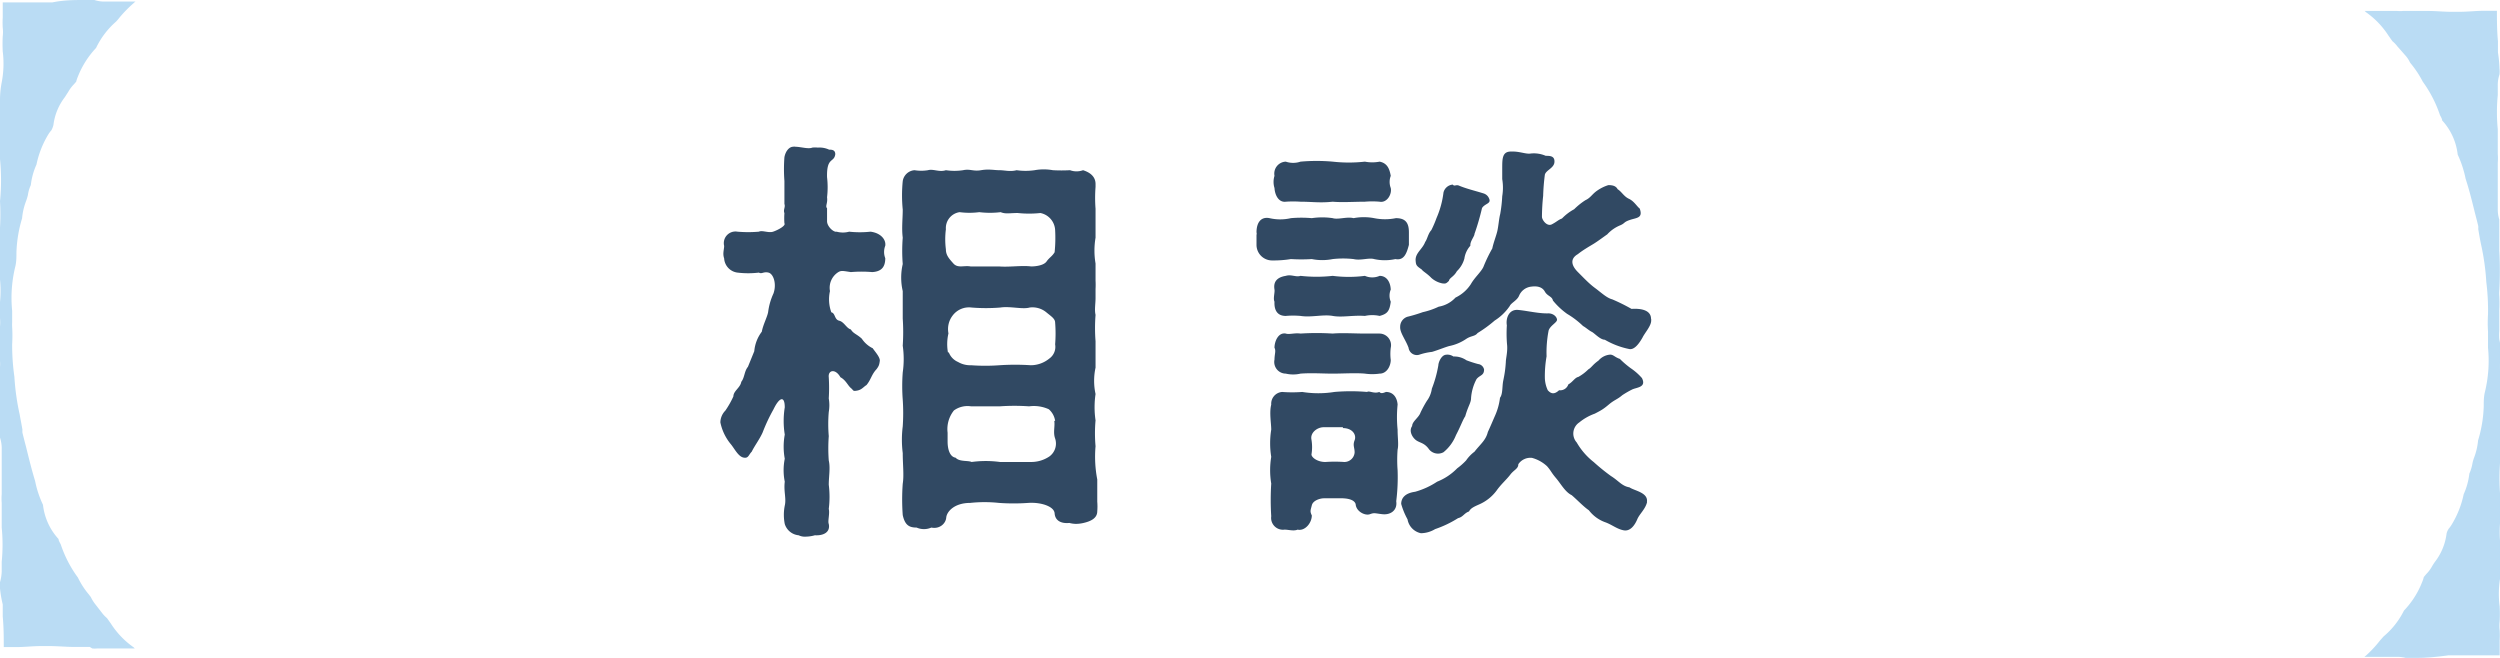
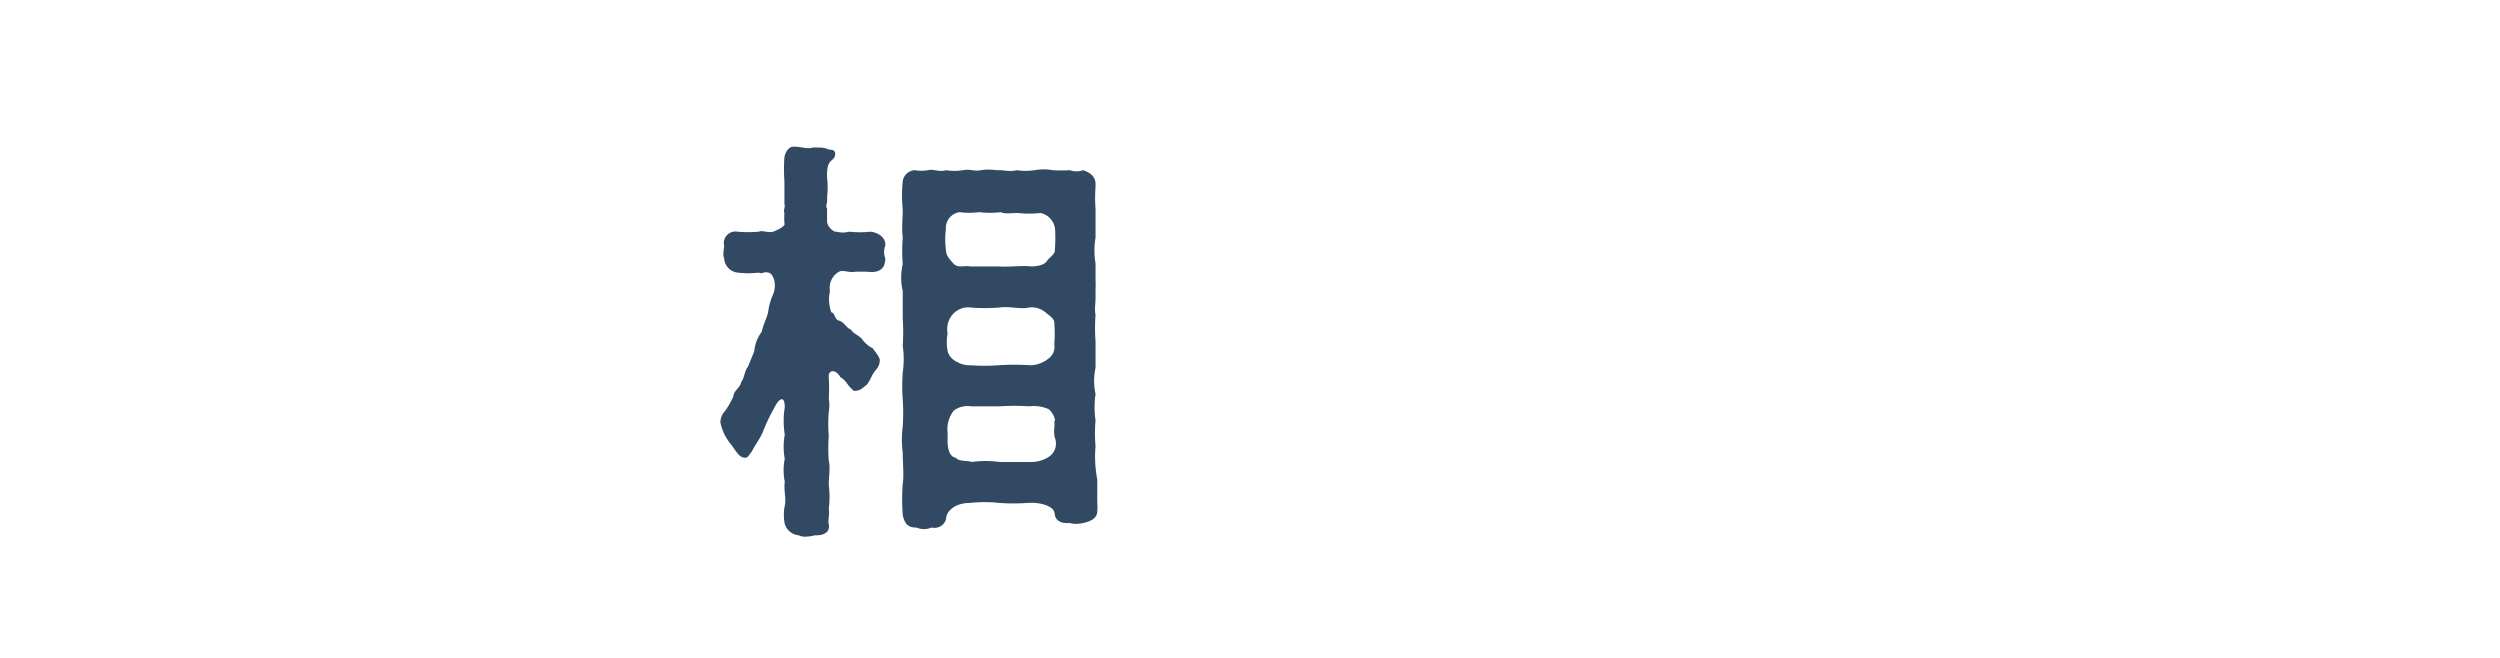
<svg xmlns="http://www.w3.org/2000/svg" viewBox="0 0 146 38.42">
  <defs>
    <style>.cls-1{fill:#314963;}.cls-2{fill:#badcf4;}</style>
  </defs>
  <g id="レイヤー_2" data-name="レイヤー 2">
    <g id="レイヤー_1-2" data-name="レイヤー 1">
-       <path class="cls-1" d="M53.7,16.35a1,1,0,0,0,0,.73c0,.56-.27.78-.76.81a7.35,7.35,0,0,0-1.25,0c-.46-.07-.56-.1-.73,0A1.08,1.08,0,0,0,50.47,19a2.21,2.21,0,0,0,.08,1.24c.24.05.17.42.46.49s.42.44.68.51c.15.25.35.27.64.54a1.62,1.62,0,0,0,.64.56c.09.15.44.52.41.74s-.05.29-.19.48c-.3.32-.32.61-.59.93-.17.1-.27.27-.54.32s-.19,0-.37-.15-.29-.46-.61-.63c-.29-.52-.73-.42-.68,0a10.24,10.24,0,0,1,0,1.24,2.31,2.31,0,0,1,0,.79,8.3,8.3,0,0,0,0,1.41,9.54,9.54,0,0,0,0,1.42c.1.44,0,.93,0,1.42a5.63,5.63,0,0,1,0,1.41c.07.27-.07.71,0,.88.1.47-.29.69-.81.66a2.07,2.07,0,0,1-.53.08.83.83,0,0,1-.42-.08.94.94,0,0,1-.81-.66,2.75,2.75,0,0,1,0-1.07c.1-.42-.07-.83,0-1.4a3.38,3.38,0,0,1,0-1.34,3.91,3.91,0,0,1,0-1.41,5,5,0,0,1,0-1.59c0-.69-.31-.61-.66.12a10.07,10.07,0,0,0-.63,1.34c-.17.39-.47.78-.64,1.13-.19.19-.19.41-.49.34s-.51-.51-.73-.78a2.9,2.9,0,0,1-.61-1.27,1,1,0,0,1,.29-.69,5.39,5.39,0,0,0,.47-.83c0-.32.41-.51.46-.85.2-.25.17-.61.39-.88l.37-.91a2.19,2.19,0,0,1,.44-1.14c.07-.4.32-.86.37-1.15a3.65,3.65,0,0,1,.31-1.08c.2-.56,0-1.15-.29-1.22s-.39.1-.56,0a5.19,5.19,0,0,1-1.25,0,.89.89,0,0,1-.78-.83c-.1-.29,0-.51,0-.73a.68.68,0,0,1,.78-.83,7.38,7.38,0,0,0,1.25,0c.19-.1.56.09.83,0s.76-.35.66-.49a3.87,3.87,0,0,1,0-.59c-.08-.22.07-.34,0-.54l0-1.34a9.22,9.22,0,0,1,0-1.39c.07-.37.29-.61.51-.61a.23.23,0,0,1,.12,0c.32,0,.76.15,1,.05a1.47,1.47,0,0,1,.32,0,1.32,1.32,0,0,1,.66.12c.14,0,.36,0,.36.27-.07.51-.51.14-.48,1.34a5,5,0,0,1,0,1.17c.05.35-.12.52,0,.64v.76c0,.31.39.66.56.61a1.37,1.37,0,0,0,.73,0,5.8,5.8,0,0,0,1.25,0C53.45,15.61,53.75,16,53.7,16.35ZM66.08,30c0,.47,0,.91,0,1.3a3.38,3.38,0,0,1,0,.56c0,.42-.41.59-.8.68s-.64.05-.83,0c-.49.05-.83-.14-.86-.56s-.83-.66-1.54-.61a12.2,12.2,0,0,1-1.71,0,7.85,7.85,0,0,0-1.68,0c-.93,0-1.37.51-1.4.86s-.39.68-.87.58a1.07,1.07,0,0,1-.86,0c-.41,0-.68-.12-.81-.73a12.42,12.42,0,0,1,0-1.83c.08-.49,0-1.13,0-1.79a6.24,6.24,0,0,1,0-1.56,11.6,11.6,0,0,0,0-1.56,10.53,10.53,0,0,1,0-1.59,5.44,5.44,0,0,0,0-1.56,12,12,0,0,0,0-1.59V19a3.51,3.51,0,0,1,0-1.58,9.81,9.81,0,0,1,0-1.54c-.07-.56,0-1.1,0-1.64a8.37,8.37,0,0,1,0-1.66.75.75,0,0,1,.69-.64,2.44,2.44,0,0,0,.78,0c.32-.09.66.13,1.05,0a3.36,3.36,0,0,0,1,0c.42-.09.59.08,1.05,0s.76,0,1.08,0,.61.1,1,0a3.69,3.69,0,0,0,1.05,0,3,3,0,0,1,1.07,0,9.2,9.2,0,0,0,1,0,1.1,1.1,0,0,0,.76,0c.41.13.73.37.73.81,0,.05,0,.1,0,.17a8.12,8.12,0,0,0,0,1.27v.47c0,.46,0,.9,0,1.22a4.5,4.5,0,0,0,0,1.51c0,.29,0,.66,0,1a4.52,4.52,0,0,1,0,.49c0,.2,0,.37,0,.51,0,.37-.07.69,0,1a9.9,9.9,0,0,0,0,1.54v1.54a3.61,3.61,0,0,0,0,1.54,5.28,5.28,0,0,0,0,1.54,8.46,8.46,0,0,0,0,1.51A7,7,0,0,0,66.08,30ZM63.62,15.44a1.07,1.07,0,0,0-.86-1,6.19,6.19,0,0,1-1.32,0c-.49,0-.71.07-1-.05a5.17,5.17,0,0,1-1.25,0,4.43,4.43,0,0,1-1.15,0,.94.94,0,0,0-.8,1,4.54,4.54,0,0,0,0,1.17c0,.34.18.54.44.83s.62.1,1,.17c.56,0,1.24,0,1.66,0,.61.05,1.32-.07,1.88,0,.24,0,.73-.05.9-.29s.32-.29.47-.54A8.19,8.19,0,0,0,63.62,15.44Zm0,11.14a1.11,1.11,0,0,0-.37-.68,2.11,2.11,0,0,0-1.15-.17,12.2,12.2,0,0,0-1.71,0c-.61,0-1.15,0-1.68,0a1.35,1.35,0,0,0-1,.24,1.74,1.74,0,0,0-.37,1.3l0,.51c0,.46.13.9.47.95.22.25.73.15.93.25a6.15,6.15,0,0,1,1.66,0c.54,0,1.24,0,1.83,0a1.9,1.9,0,0,0,1.05-.32.93.93,0,0,0,.34-1.05C63.49,27.24,63.62,26.92,63.57,26.58Zm-6.21-4a1,1,0,0,0,.54.56,1.41,1.41,0,0,0,.76.19,11.35,11.35,0,0,0,1.66,0,14,14,0,0,1,1.83,0,1.72,1.72,0,0,0,1.08-.39.84.84,0,0,0,.34-.83,7.94,7.94,0,0,0,0-1.27c0-.22-.22-.36-.49-.58a1.27,1.27,0,0,0-1-.3c-.41.12-1.15-.09-1.71,0a10.47,10.47,0,0,1-1.68,0,1.19,1.19,0,0,0-1.1.46,1.3,1.3,0,0,0-.25,1.05A2.74,2.74,0,0,0,57.36,22.58Z" transform="translate(-2 -2)" />
-       <path class="cls-1" d="M83.49,17.13a2.87,2.87,0,0,1-1.24,0c-.32-.09-.78.1-1.2,0a5.53,5.53,0,0,0-1.22,0,3.13,3.13,0,0,1-1.22,0,9.93,9.93,0,0,1-1.22,0,6.24,6.24,0,0,1-1.08.08.91.91,0,0,1-.93-.91v-.14c0-.18,0-.32,0-.44a.27.27,0,0,0,0-.15c0-.56.25-.93.76-.83a2.76,2.76,0,0,0,1.25,0,7,7,0,0,1,1.22,0,4.15,4.15,0,0,1,1.22,0c.32.1.83-.1,1.22,0a3.2,3.2,0,0,1,1.2,0,3.19,3.19,0,0,0,1.27,0c.56,0,.76.27.76.83,0,.24,0,.59,0,.73C84.15,16.79,84,17.23,83.49,17.13Zm.05,14.14c.08.54-.34.81-.8.76s-.47-.1-.74,0-.8-.15-.83-.59c-.07-.24-.41-.36-1-.34l-.85,0c-.22,0-.64.12-.71.41s-.12.34,0,.59c0,.46-.42.93-.83.83-.22.1-.54,0-.76,0a.69.69,0,0,1-.78-.78,15.21,15.21,0,0,1,0-1.91,4.79,4.79,0,0,1,0-1.56,5,5,0,0,1,0-1.59c0-.37-.12-1,0-1.46a.69.69,0,0,1,.64-.74,7.62,7.62,0,0,0,1.17,0,5.91,5.91,0,0,0,1.88,0,11.07,11.07,0,0,1,1.91,0c.12-.09.41.12.71,0,.1.1.19.08.39,0,.49,0,.66.42.68.74a7.22,7.22,0,0,0,0,1.46c0,.49.07.86,0,1.17a7.9,7.9,0,0,0,0,1.2A11.18,11.18,0,0,1,83.54,31.27Zm-7.11-19a.7.7,0,0,1,.66-.83,1.33,1.33,0,0,0,.86,0,10.71,10.71,0,0,1,1.88,0,8.42,8.42,0,0,0,1.88,0,2.26,2.26,0,0,0,.86,0c.46.09.58.44.65.83a1,1,0,0,0,0,.71c.08.36-.22.88-.65.8a4.92,4.92,0,0,0-.86,0c-.63,0-1.34.05-1.88,0-.76.08-1.2,0-1.88,0a6.1,6.1,0,0,0-.86,0c-.39.05-.63-.34-.66-.8A1.19,1.19,0,0,1,76.43,12.27Zm0,6.64c-.07-.41.1-.71.66-.8.32-.1.59.09.86,0a8.44,8.44,0,0,0,1.88,0,7.39,7.39,0,0,0,1.88,0,1.07,1.07,0,0,0,.86,0c.41,0,.63.36.65.8a.92.92,0,0,0,0,.71c-.07.54-.19.71-.65.83a2,2,0,0,0-.86,0c-.73-.05-1.32.1-1.88,0s-1.25.1-1.88,0a4.92,4.92,0,0,0-.86,0c-.58,0-.68-.46-.66-.83C76.34,19.43,76.46,19.08,76.43,18.91Zm0,4.11c0-.35.1-.52,0-.71,0-.37.22-.91.66-.83.2.07.52-.05.86,0a14.74,14.74,0,0,1,1.88,0c.54-.05,1.32,0,1.88,0,.32,0,.46,0,.86,0a.68.68,0,0,1,.65.83,2.81,2.81,0,0,0,0,.71c0,.34-.22.8-.65.8a3.07,3.07,0,0,1-.86,0c-.54-.05-1.29,0-1.88,0s-1.22-.05-1.88,0a1.91,1.91,0,0,1-.86,0A.68.68,0,0,1,76.43,23Zm4,3.93c-.47,0-.76,0-1.13,0s-.8.32-.71.73a2.63,2.63,0,0,1,0,.86c0,.17.34.44.81.44a8.17,8.17,0,0,1,1.1,0,.6.6,0,0,0,.61-.56c0-.29-.12-.41,0-.71S81,27,80.42,27Zm18-6.33v.1c0,.32-.37.71-.51,1-.25.44-.52.73-.79.66a4.64,4.64,0,0,1-1.41-.54c-.27,0-.61-.39-.76-.46s-.37-.27-.51-.34a5,5,0,0,0-.93-.71,4.25,4.25,0,0,1-.83-.78c-.05-.25-.32-.25-.47-.52s-.44-.34-.8-.29a.87.87,0,0,0-.71.54c-.12.27-.46.41-.54.59a3,3,0,0,1-.88.85,7.4,7.4,0,0,1-1,.73c-.15.2-.37.15-.66.34a2.69,2.69,0,0,1-1,.42c-.25.07-.66.24-1,.34a3.52,3.52,0,0,0-.76.17.49.49,0,0,1-.61-.41c-.17-.47-.51-.88-.49-1.22a.61.61,0,0,1,.42-.59,8.63,8.63,0,0,0,.9-.27,4.29,4.29,0,0,0,.93-.32A1.72,1.72,0,0,0,87,19.38a2.19,2.19,0,0,0,.9-.79c.22-.39.59-.7.73-1a8.61,8.61,0,0,1,.52-1.08c.07-.34.22-.71.29-1s.1-.74.17-1a8,8,0,0,0,.12-1.05,3,3,0,0,0,0-1c0-.12,0-.37,0-.61,0-.59,0-1,.51-1h.12c.39,0,.76.15,1,.12a1.73,1.73,0,0,1,.91.13c.24,0,.53,0,.51.36s-.49.47-.56.74a12.21,12.21,0,0,0-.1,1.24,12.1,12.1,0,0,0-.07,1.22c0,.18.29.59.58.44s.37-.26.59-.34a2.9,2.9,0,0,1,.71-.54,3.93,3.93,0,0,1,.66-.53c.29-.13.39-.35.66-.54a2.4,2.4,0,0,1,.68-.34c.32,0,.46.09.54.24.24.15.36.42.66.56s.46.44.63.57c.2.56-.17.53-.56.66s-.29.19-.56.31a2.12,2.12,0,0,0-.78.54c-.15.1-.56.41-.81.56s-.63.37-.9.59c-.47.27-.39.66,0,1.05s.66.68,1,.93.68.58,1,.66a10.7,10.7,0,0,1,1.13.56C97.88,20,98.42,20.13,98.42,20.62Zm-.24,10.7c-.1.42-.44.69-.57,1s-.39.73-.8.65-.69-.34-1.1-.48a2.1,2.1,0,0,1-.93-.69c-.32-.22-.61-.54-1-.88-.39-.19-.63-.66-.92-1s-.27-.4-.52-.69a2.1,2.1,0,0,0-.88-.49.85.85,0,0,0-.8.37c0,.27-.25.32-.47.61s-.54.56-.8.93a2.52,2.52,0,0,1-1,.8c-.29.13-.51.22-.61.42-.29.1-.34.32-.64.39a6.26,6.26,0,0,1-1.34.64,1.63,1.63,0,0,1-.83.24,1,1,0,0,1-.78-.81,4.23,4.23,0,0,1-.37-.9c0-.34.22-.63.81-.71a4.52,4.52,0,0,0,1.29-.59,3.37,3.37,0,0,0,1.17-.78,3.76,3.76,0,0,0,.52-.46,2.14,2.14,0,0,1,.49-.51c.34-.44.66-.66.78-1.15.14-.3.27-.61.44-1a3.62,3.62,0,0,0,.27-1c.17-.22.12-.66.19-1s.12-.61.15-1.08c0-.22.12-.63.07-1.05A7.6,7.6,0,0,1,90,21c-.07-.41.12-.95.66-.9s1.22.22,1.76.2c.29,0,.49.19.51.36s-.39.34-.49.64a6.72,6.72,0,0,0-.12,1.51,6.67,6.67,0,0,0-.1,1.27,1.81,1.81,0,0,0,.17.71c.18.2.37.27.66,0a.5.5,0,0,0,.54-.34c.27-.15.37-.39.59-.44a2.68,2.68,0,0,0,.58-.44c.18-.1.25-.27.59-.51a1,1,0,0,1,.68-.35c.2,0,.27.15.57.25a5.39,5.39,0,0,0,.63.54,3.35,3.35,0,0,1,.66.58c.27.54-.29.54-.56.66a5.4,5.4,0,0,0-.59.34c-.29.25-.46.27-.78.54s-.44.34-.83.54a3,3,0,0,0-.9.51.78.78,0,0,0-.15,1.17,4,4,0,0,0,1,1.15,11.75,11.75,0,0,0,1,.81c.44.27.64.59,1.08.66C97.44,30.66,98.27,30.76,98.18,31.32ZM84.47,26.88c0-.27.39-.49.49-.79a6.78,6.78,0,0,1,.37-.68,1.54,1.54,0,0,0,.29-.71A6.93,6.93,0,0,0,86,23.33c0-.14.15-.56.42-.61a.62.62,0,0,1,.46.1,1.25,1.25,0,0,1,.76.22,6.83,6.83,0,0,0,.68.22.4.4,0,0,1,.35.32c0,.36-.25.32-.44.56a2.79,2.79,0,0,0-.32,1.1c0,.29-.17.46-.34,1.07-.15.22-.27.59-.54,1.1a2.44,2.44,0,0,1-.73,1,.67.67,0,0,1-.88-.22c-.25-.32-.47-.32-.69-.46S84.25,27.19,84.47,26.88Zm.2-9.7c0-.42.41-.64.56-1.05.12-.15.17-.49.36-.69a6.4,6.4,0,0,0,.3-.7,5.33,5.33,0,0,0,.41-1.5.61.61,0,0,1,.54-.46c.1.12.17,0,.34.05.44.19,1,.32,1.44.46a.51.51,0,0,1,.35.32c.12.29-.25.27-.42.54a14.08,14.08,0,0,1-.44,1.51c0,.15-.27.44-.24.69a1.42,1.42,0,0,0-.35.75,1.61,1.61,0,0,1-.44.74c-.17.32-.44.39-.46.56-.17.17-.2.17-.39.15a1.37,1.37,0,0,1-.64-.32c-.26-.27-.48-.37-.56-.49C84.71,17.52,84.69,17.49,84.67,17.18Z" transform="translate(-2 -2)" />
-       <path class="cls-2" d="M7.24,39.78c-.33,0-.67,0-1,0s-.91-.05-1.38-.05l-.42,0c-.54,0-1,.06-1.49.06-.24,0-.47,0-.73,0,0-.55,0-1.14-.06-1.79V37.7c0-.06,0-.11,0-.16l0-.24A7,7,0,0,1,2,36.37,1.59,1.59,0,0,1,2,36a2.59,2.59,0,0,0,.1-.62c0-.16,0-.36,0-.57a10.27,10.27,0,0,0,0-2c0-.27,0-.51,0-.75s0-.45,0-.69a3.12,3.12,0,0,1,0-.51c0-.05,0-.1,0-.14,0-.49,0-1,0-1.6,0-.31,0-.63,0-1A2,2,0,0,0,2,27.56V27.4c0-.25,0-.5,0-.73s0-.63,0-.92a22.22,22.22,0,0,1,0-2.32,1.93,1.93,0,0,0,0-.34,7.78,7.78,0,0,1,0-.8c0-.39,0-.71,0-1.22a2.68,2.68,0,0,0,0-.49A3.83,3.83,0,0,1,2,20.15c0-.17,0-.34,0-.51a6.8,6.8,0,0,0,0-1.32c0-.47,0-.85,0-1.3,0-.28,0-.58,0-.95V16a5.66,5.66,0,0,1,0-.71,13,13,0,0,0,0-1.54,12.56,12.56,0,0,0,0-2.46v-.15a2,2,0,0,0-.06-.34h0s0,0,0-.1,0-.37,0-.55a6.44,6.44,0,0,0,0-1.58,2,2,0,0,0,0-.24A1.7,1.7,0,0,1,2,7.81a5.47,5.47,0,0,1,.1-1A5.8,5.8,0,0,0,2.16,5a8.53,8.53,0,0,1,0-.88,2.07,2.07,0,0,0,0-.5,5.08,5.08,0,0,1,0-.6c0-.26,0-.55,0-.88h2.9C5.73,2,6.37,2,6.93,2a3.16,3.16,0,0,1,.58,0A2,2,0,0,0,8,2.09H9.92a.39.39,0,0,0-.1.08A7.55,7.55,0,0,0,9,3a3.28,3.28,0,0,1-.22.26A4.76,4.76,0,0,0,7.61,4.8,5.22,5.22,0,0,0,6.55,6.47a1.76,1.76,0,0,0-.1.3l-.14.16A2.1,2.1,0,0,0,6,7.34l-.21.33A3.33,3.33,0,0,0,5.12,9.3,1.23,1.23,0,0,1,5,9.61a1.66,1.66,0,0,0-.16.21,5.54,5.54,0,0,0-.71,1.79,4,4,0,0,0-.33,1.2,2,2,0,0,0-.17.58,3.31,3.31,0,0,1-.11.36,3.72,3.72,0,0,0-.23,1,7.65,7.65,0,0,0-.33,2c0,.26,0,.52-.06.79a7.67,7.67,0,0,0-.19,2.61c0,.25,0,.47,0,.66a2.81,2.81,0,0,0,0,.29,8.37,8.37,0,0,1,0,1A13.09,13.09,0,0,0,2.84,24a14,14,0,0,0,.31,2.21c.05.29.11.58.16.88a1.16,1.16,0,0,0,0,.18c.07.28.14.56.21.82.16.65.31,1.27.53,2a5.91,5.91,0,0,0,.46,1.39,3.53,3.53,0,0,0,.91,2c0,.1.08.21.13.32a7,7,0,0,0,1,1.93,4.71,4.71,0,0,0,.65,1,1.47,1.47,0,0,0,.1.13,2.26,2.26,0,0,0,.22.37l.45.58a1.92,1.92,0,0,0,.28.29l.22.31a4.93,4.93,0,0,0,1.33,1.39l.07.07H9.39c-.39,0-.76,0-1.19,0H8l-.33,0a1.32,1.32,0,0,1-.28,0Z" transform="translate(-2 -2)" />
-       <path class="cls-2" d="M143.07,40.42a3.1,3.1,0,0,1-.58,0,2,2,0,0,0-.48-.06h-1.93l.1-.08a6.8,6.8,0,0,0,.8-.86l.22-.25a4.67,4.67,0,0,0,1.19-1.51A5.07,5.07,0,0,0,143.45,36a1.76,1.76,0,0,0,.1-.3l.14-.17a2,2,0,0,0,.31-.4q.1-.18.21-.33a3.37,3.37,0,0,0,.67-1.64.89.89,0,0,1,.13-.29,1.77,1.77,0,0,0,.16-.22,5.54,5.54,0,0,0,.71-1.79,4,4,0,0,0,.33-1.2,2.51,2.51,0,0,0,.18-.59,2,2,0,0,1,.1-.35,3.81,3.81,0,0,0,.23-1,7.58,7.58,0,0,0,.33-2c0-.26,0-.52.06-.79a7.73,7.73,0,0,0,.19-2.62c0-.24,0-.47,0-.65v-.3a8.14,8.14,0,0,1,0-1,13.09,13.09,0,0,0-.1-1.89,13.83,13.83,0,0,0-.31-2.21c-.06-.29-.11-.58-.16-.88a1.16,1.16,0,0,0,0-.18c-.07-.29-.14-.56-.21-.83-.16-.65-.31-1.26-.53-1.94a6.18,6.18,0,0,0-.46-1.4,3.53,3.53,0,0,0-.91-2c0-.1-.08-.21-.13-.32a7.21,7.21,0,0,0-1-1.94,5.92,5.92,0,0,0-.65-1,1.47,1.47,0,0,1-.1-.13,1.69,1.69,0,0,0-.23-.36L142,4.7a1.54,1.54,0,0,0-.28-.29l-.22-.31a4.93,4.93,0,0,0-1.33-1.39l-.07-.07h.56c.39,0,.76,0,1.19,0H142a1.84,1.84,0,0,0,.33,0l.28,0h.19l1,0c.45,0,.91.05,1.38.05l.42,0c.53,0,1-.06,1.49-.06.24,0,.47,0,.73,0,0,.55,0,1.13.06,1.78v.26s0,.11,0,.16l0,.23a7.47,7.47,0,0,1,.09.94,1.55,1.55,0,0,1,0,.35,1.89,1.89,0,0,0-.1.63c0,.16,0,.35,0,.57a10.27,10.27,0,0,0,0,2c0,.26,0,.51,0,.75s0,.45,0,.69a3.12,3.12,0,0,1,0,.51c0,.05,0,.1,0,.14,0,.49,0,1,0,1.6,0,.3,0,.63,0,1a2,2,0,0,0,.09.59V15c0,.25,0,.49,0,.73s0,.63,0,.91a22.4,22.4,0,0,1,0,2.33,1.93,1.93,0,0,0,0,.34,7.78,7.78,0,0,1,0,.8c0,.39,0,.71,0,1.22a2.68,2.68,0,0,0,0,.49,3.83,3.83,0,0,1,.07.43c0,.17,0,.34,0,.51a6.76,6.76,0,0,0,0,1.32c0,.46,0,.85,0,1.29,0,.29,0,.59,0,.95v.13c0,.23,0,.46,0,.71a13,13,0,0,0,0,1.54,12.46,12.46,0,0,0,0,2.45v.15a2.36,2.36,0,0,0,0,.28v.16c0,.18,0,.37,0,.54a6.44,6.44,0,0,0,0,1.58,1.22,1.22,0,0,0,.06.26,2.13,2.13,0,0,1,.05.46,5.49,5.49,0,0,1-.1,1,5.8,5.8,0,0,0-.06,1.84,8.43,8.43,0,0,1,0,.87,2.15,2.15,0,0,0,0,.51,5.08,5.08,0,0,1,0,.6c0,.26,0,.55,0,.87l-.6,0h-2.38C144.21,40.38,143.61,40.42,143.07,40.42Z" transform="translate(-2 -2)" />
+       <path class="cls-1" d="M53.7,16.35a1,1,0,0,0,0,.73c0,.56-.27.78-.76.81a7.35,7.35,0,0,0-1.25,0c-.46-.07-.56-.1-.73,0A1.08,1.08,0,0,0,50.47,19a2.21,2.21,0,0,0,.08,1.24c.24.05.17.42.46.49s.42.44.68.51c.15.25.35.27.64.54a1.62,1.62,0,0,0,.64.56c.09.15.44.52.41.74s-.05.29-.19.48c-.3.32-.32.61-.59.93-.17.1-.27.27-.54.32s-.19,0-.37-.15-.29-.46-.61-.63c-.29-.52-.73-.42-.68,0a10.24,10.24,0,0,1,0,1.24,2.31,2.31,0,0,1,0,.79,8.3,8.3,0,0,0,0,1.41,9.54,9.54,0,0,0,0,1.42c.1.44,0,.93,0,1.42a5.63,5.63,0,0,1,0,1.41c.07.27-.07.71,0,.88.1.47-.29.69-.81.66a2.07,2.07,0,0,1-.53.08.83.83,0,0,1-.42-.08.94.94,0,0,1-.81-.66,2.75,2.75,0,0,1,0-1.07c.1-.42-.07-.83,0-1.4a3.38,3.38,0,0,1,0-1.34,3.91,3.91,0,0,1,0-1.41,5,5,0,0,1,0-1.59c0-.69-.31-.61-.66.12a10.07,10.07,0,0,0-.63,1.34c-.17.39-.47.78-.64,1.13-.19.19-.19.41-.49.34s-.51-.51-.73-.78a2.9,2.9,0,0,1-.61-1.27,1,1,0,0,1,.29-.69,5.39,5.39,0,0,0,.47-.83c0-.32.41-.51.46-.85.2-.25.17-.61.39-.88l.37-.91a2.19,2.19,0,0,1,.44-1.14c.07-.4.32-.86.37-1.15a3.65,3.65,0,0,1,.31-1.08c.2-.56,0-1.15-.29-1.22s-.39.1-.56,0a5.19,5.19,0,0,1-1.25,0,.89.89,0,0,1-.78-.83c-.1-.29,0-.51,0-.73a.68.68,0,0,1,.78-.83,7.38,7.38,0,0,0,1.25,0c.19-.1.56.09.83,0s.76-.35.66-.49a3.87,3.87,0,0,1,0-.59c-.08-.22.07-.34,0-.54l0-1.34a9.22,9.22,0,0,1,0-1.39c.07-.37.29-.61.51-.61a.23.23,0,0,1,.12,0c.32,0,.76.15,1,.05a1.47,1.47,0,0,1,.32,0,1.32,1.32,0,0,1,.66.12c.14,0,.36,0,.36.27-.07.51-.51.14-.48,1.34a5,5,0,0,1,0,1.17c.05.35-.12.52,0,.64v.76c0,.31.39.66.56.61a1.37,1.37,0,0,0,.73,0,5.8,5.8,0,0,0,1.25,0C53.45,15.61,53.75,16,53.7,16.35ZM66.08,30c0,.47,0,.91,0,1.3a3.38,3.38,0,0,1,0,.56c0,.42-.41.59-.8.68s-.64.05-.83,0c-.49.05-.83-.14-.86-.56s-.83-.66-1.54-.61a12.2,12.2,0,0,1-1.71,0,7.85,7.85,0,0,0-1.68,0c-.93,0-1.37.51-1.4.86s-.39.68-.87.58a1.07,1.07,0,0,1-.86,0c-.41,0-.68-.12-.81-.73a12.42,12.42,0,0,1,0-1.83c.08-.49,0-1.13,0-1.79a6.24,6.24,0,0,1,0-1.56,11.6,11.6,0,0,0,0-1.56,10.53,10.53,0,0,1,0-1.59,5.44,5.44,0,0,0,0-1.56,12,12,0,0,0,0-1.59V19a3.51,3.51,0,0,1,0-1.58,9.81,9.81,0,0,1,0-1.54c-.07-.56,0-1.1,0-1.64a8.37,8.37,0,0,1,0-1.66.75.75,0,0,1,.69-.64,2.44,2.44,0,0,0,.78,0c.32-.09.66.13,1.05,0a3.36,3.36,0,0,0,1,0c.42-.09.59.08,1.05,0s.76,0,1.08,0,.61.1,1,0a3.69,3.69,0,0,0,1.05,0,3,3,0,0,1,1.07,0,9.2,9.2,0,0,0,1,0,1.1,1.1,0,0,0,.76,0c.41.13.73.37.73.81,0,.05,0,.1,0,.17a8.12,8.12,0,0,0,0,1.27v.47c0,.46,0,.9,0,1.22a4.5,4.5,0,0,0,0,1.51c0,.29,0,.66,0,1a4.52,4.52,0,0,1,0,.49c0,.2,0,.37,0,.51,0,.37-.07.69,0,1a9.9,9.9,0,0,0,0,1.54v1.54a3.61,3.61,0,0,0,0,1.54,5.28,5.28,0,0,0,0,1.54,8.46,8.46,0,0,0,0,1.51A7,7,0,0,0,66.08,30ZM63.62,15.44a1.07,1.07,0,0,0-.86-1,6.19,6.19,0,0,1-1.32,0c-.49,0-.71.07-1-.05a5.17,5.17,0,0,1-1.25,0,4.43,4.43,0,0,1-1.15,0,.94.94,0,0,0-.8,1,4.54,4.54,0,0,0,0,1.17c0,.34.18.54.44.83s.62.1,1,.17c.56,0,1.24,0,1.66,0,.61.05,1.32-.07,1.88,0,.24,0,.73-.05.9-.29s.32-.29.47-.54A8.19,8.19,0,0,0,63.62,15.44Zm0,11.14a1.11,1.11,0,0,0-.37-.68,2.11,2.11,0,0,0-1.15-.17,12.2,12.2,0,0,0-1.71,0c-.61,0-1.15,0-1.68,0a1.35,1.35,0,0,0-1,.24,1.74,1.74,0,0,0-.37,1.3l0,.51c0,.46.13.9.47.95.22.25.73.15.93.25a6.15,6.15,0,0,1,1.66,0c.54,0,1.24,0,1.83,0a1.9,1.9,0,0,0,1.05-.32.93.93,0,0,0,.34-1.05C63.49,27.24,63.62,26.92,63.57,26.58m-6.21-4a1,1,0,0,0,.54.56,1.41,1.41,0,0,0,.76.19,11.35,11.35,0,0,0,1.66,0,14,14,0,0,1,1.83,0,1.72,1.72,0,0,0,1.08-.39.84.84,0,0,0,.34-.83,7.94,7.94,0,0,0,0-1.27c0-.22-.22-.36-.49-.58a1.27,1.27,0,0,0-1-.3c-.41.12-1.15-.09-1.71,0a10.47,10.47,0,0,1-1.68,0,1.19,1.19,0,0,0-1.1.46,1.3,1.3,0,0,0-.25,1.05A2.74,2.74,0,0,0,57.36,22.58Z" transform="translate(-2 -2)" />
    </g>
  </g>
</svg>